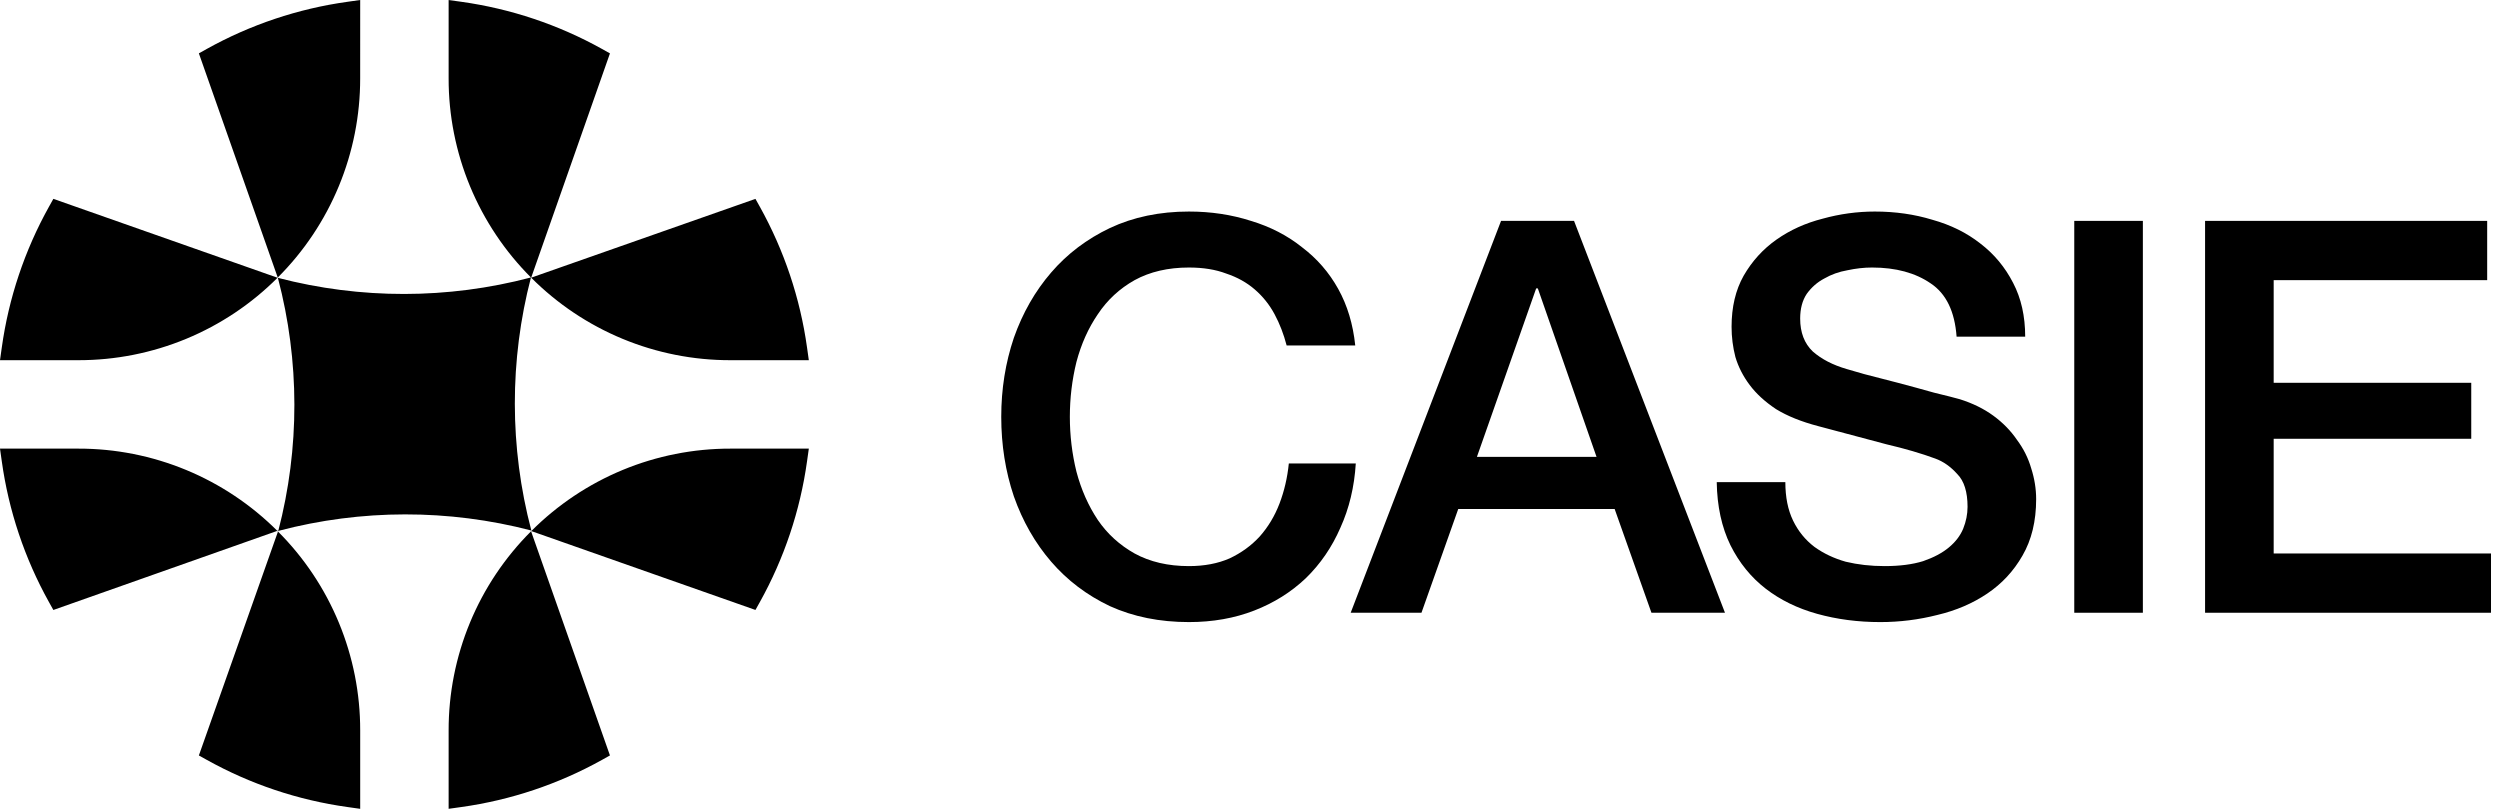
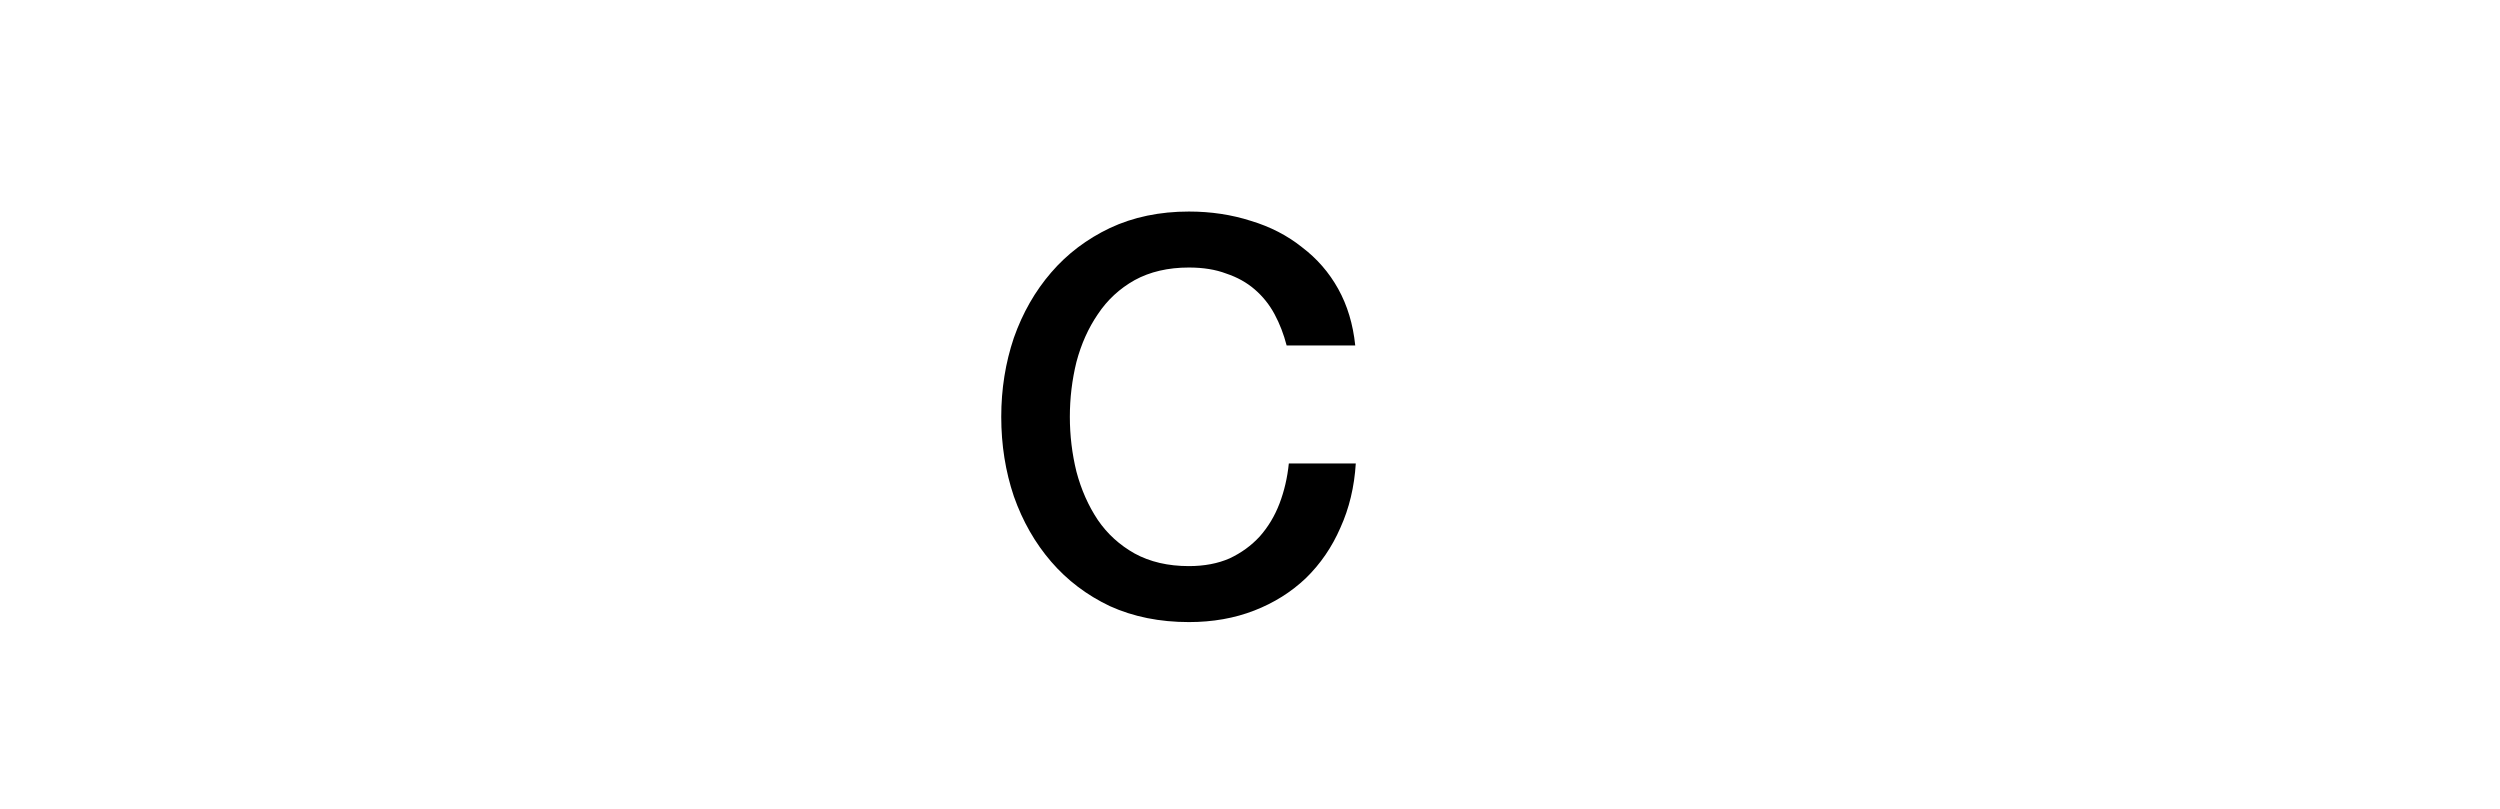
<svg xmlns="http://www.w3.org/2000/svg" width="102" height="33" viewBox="0 0 102 33" fill="none">
  <path d="M52.495 14.095C52.375 13.632 52.211 13.207 52.002 12.819C51.793 12.431 51.525 12.095 51.196 11.811C50.868 11.527 50.48 11.311 50.032 11.162C49.599 10.997 49.091 10.915 48.509 10.915C47.658 10.915 46.919 11.087 46.292 11.43C45.68 11.774 45.18 12.236 44.792 12.819C44.404 13.386 44.113 14.035 43.919 14.767C43.739 15.498 43.65 16.245 43.65 17.006C43.65 17.767 43.739 18.514 43.919 19.245C44.113 19.977 44.404 20.634 44.792 21.216C45.18 21.783 45.68 22.238 46.292 22.582C46.919 22.925 47.658 23.097 48.509 23.097C49.136 23.097 49.688 22.992 50.166 22.783C50.644 22.559 51.054 22.261 51.398 21.887C51.741 21.499 52.01 21.052 52.204 20.544C52.398 20.036 52.525 19.491 52.584 18.909H55.316C55.257 19.865 55.048 20.738 54.689 21.529C54.346 22.32 53.876 23.007 53.279 23.589C52.681 24.157 51.98 24.597 51.174 24.91C50.368 25.224 49.479 25.381 48.509 25.381C47.315 25.381 46.24 25.164 45.285 24.731C44.344 24.284 43.545 23.679 42.889 22.918C42.232 22.156 41.724 21.268 41.366 20.253C41.023 19.238 40.851 18.155 40.851 17.006C40.851 15.871 41.023 14.797 41.366 13.781C41.724 12.766 42.232 11.878 42.889 11.117C43.545 10.355 44.344 9.751 45.285 9.303C46.24 8.855 47.315 8.631 48.509 8.631C49.405 8.631 50.248 8.758 51.039 9.012C51.831 9.251 52.525 9.609 53.122 10.087C53.734 10.55 54.227 11.117 54.6 11.789C54.973 12.46 55.204 13.229 55.294 14.095H52.495Z" fill="black" />
-   <path d="M61.243 9.012H64.221L70.379 25H67.379L65.878 20.768H59.496L57.996 25H55.108L61.243 9.012ZM60.258 18.641H65.139L62.743 11.766H62.676L60.258 18.641Z" fill="black" />
-   <path d="M72.842 19.671C72.842 20.283 72.947 20.805 73.156 21.238C73.365 21.671 73.656 22.029 74.029 22.313C74.402 22.582 74.828 22.783 75.305 22.918C75.798 23.037 76.328 23.097 76.895 23.097C77.507 23.097 78.03 23.029 78.463 22.895C78.895 22.746 79.246 22.559 79.515 22.335C79.784 22.111 79.978 21.858 80.097 21.574C80.217 21.275 80.276 20.977 80.276 20.678C80.276 20.066 80.135 19.618 79.851 19.335C79.582 19.036 79.284 18.827 78.955 18.708C78.388 18.499 77.724 18.305 76.962 18.126C76.216 17.931 75.29 17.685 74.186 17.387C73.499 17.207 72.924 16.976 72.462 16.692C72.014 16.394 71.655 16.066 71.387 15.707C71.118 15.349 70.924 14.968 70.804 14.565C70.7 14.162 70.648 13.752 70.648 13.334C70.648 12.527 70.812 11.833 71.14 11.251C71.484 10.654 71.931 10.161 72.484 9.773C73.036 9.385 73.663 9.101 74.365 8.922C75.066 8.728 75.775 8.631 76.492 8.631C77.328 8.631 78.112 8.743 78.843 8.967C79.59 9.176 80.239 9.497 80.791 9.93C81.359 10.363 81.806 10.9 82.135 11.542C82.463 12.169 82.628 12.901 82.628 13.737H79.829C79.754 12.707 79.403 11.983 78.776 11.565C78.149 11.132 77.35 10.915 76.38 10.915C76.052 10.915 75.716 10.953 75.373 11.027C75.029 11.087 74.716 11.199 74.432 11.363C74.148 11.512 73.909 11.721 73.715 11.99C73.536 12.259 73.447 12.595 73.447 12.998C73.447 13.565 73.618 14.013 73.962 14.341C74.32 14.655 74.783 14.894 75.35 15.058C75.41 15.073 75.641 15.14 76.044 15.259C76.462 15.364 76.925 15.483 77.433 15.618C77.94 15.752 78.433 15.886 78.91 16.021C79.403 16.14 79.754 16.23 79.963 16.289C80.485 16.454 80.941 16.677 81.329 16.961C81.717 17.245 82.038 17.573 82.292 17.946C82.56 18.305 82.754 18.693 82.874 19.111C83.008 19.529 83.075 19.947 83.075 20.365C83.075 21.261 82.889 22.029 82.516 22.671C82.157 23.298 81.68 23.813 81.082 24.216C80.485 24.619 79.806 24.91 79.045 25.09C78.284 25.284 77.507 25.381 76.716 25.381C75.805 25.381 74.947 25.269 74.141 25.045C73.335 24.821 72.633 24.477 72.036 24.015C71.439 23.552 70.961 22.962 70.603 22.246C70.245 21.514 70.058 20.656 70.043 19.671H72.842Z" fill="black" />
-   <path d="M84.63 9.012H87.429V25H84.63V9.012Z" fill="black" />
-   <path d="M89.967 9.012H101.477V11.43H92.766V15.618H100.827V17.902H92.766V22.582H101.633V25H89.967V9.012Z" fill="black" />
-   <path d="M21.663 21.662L21.677 21.668L21.668 21.676L21.663 21.662ZM18.304 32.999L18.822 32.927C20.837 32.645 22.784 31.993 24.562 31.003L24.886 30.822L21.668 21.676C20.6 22.742 19.752 24.008 19.175 25.402C18.598 26.797 18.302 28.291 18.304 29.8L18.304 32.999ZM21.677 21.668L30.822 24.886L31.003 24.562C31.993 22.783 32.646 20.837 32.927 18.822L33 18.304L29.801 18.304C28.292 18.302 26.798 18.598 25.403 19.175C24.009 19.753 22.742 20.6 21.677 21.668ZM0 18.304L0.073 18.822C0.354 20.837 1.006 22.784 1.996 24.562L2.177 24.887L11.315 21.659C10.249 20.594 8.984 19.749 7.591 19.173C6.199 18.598 4.706 18.302 3.199 18.304H0ZM8.114 30.823L8.438 31.003C10.216 31.994 12.163 32.646 14.179 32.927L14.696 33L14.696 29.801C14.698 28.294 14.403 26.802 13.827 25.409C13.252 24.017 12.407 22.751 11.342 21.686L8.114 30.823ZM11.315 21.659L11.342 21.686L11.357 21.646L11.315 21.659ZM29.801 14.696H33L32.927 14.178C32.646 12.163 31.993 10.217 31.003 8.438L30.822 8.114L21.672 11.329C22.738 12.398 24.005 13.246 25.4 13.824C26.796 14.402 28.291 14.698 29.801 14.696ZM24.562 1.997C22.784 1.007 20.837 0.355 18.822 0.073L18.304 0.001L18.304 3.199C18.302 4.709 18.599 6.205 19.177 7.6C19.755 8.995 20.603 10.263 21.672 11.329L24.886 2.178L24.562 1.997ZM11.332 11.324L11.324 11.332L11.337 11.336L11.332 11.324ZM14.696 0L14.179 0.073C12.163 0.354 10.216 1.006 8.438 1.996L8.114 2.177L11.332 11.324C12.4 10.257 13.247 8.991 13.824 7.596C14.401 6.202 14.697 4.707 14.695 3.198L14.696 0ZM11.324 11.332L2.177 8.113L1.996 8.438C1.006 10.216 0.354 12.162 0.073 14.178L0 14.696H3.199C4.708 14.697 6.203 14.401 7.597 13.824C8.991 13.247 10.258 12.4 11.324 11.332ZM11.337 11.336L11.342 11.352C12.23 14.73 12.234 18.281 11.354 21.662L11.369 21.657C14.748 20.768 18.298 20.764 21.679 21.645L21.675 21.63C20.786 18.252 20.782 14.701 21.663 11.32L21.648 11.324C18.269 12.213 14.719 12.217 11.338 11.336L11.337 11.336Z" fill="black" />
</svg>